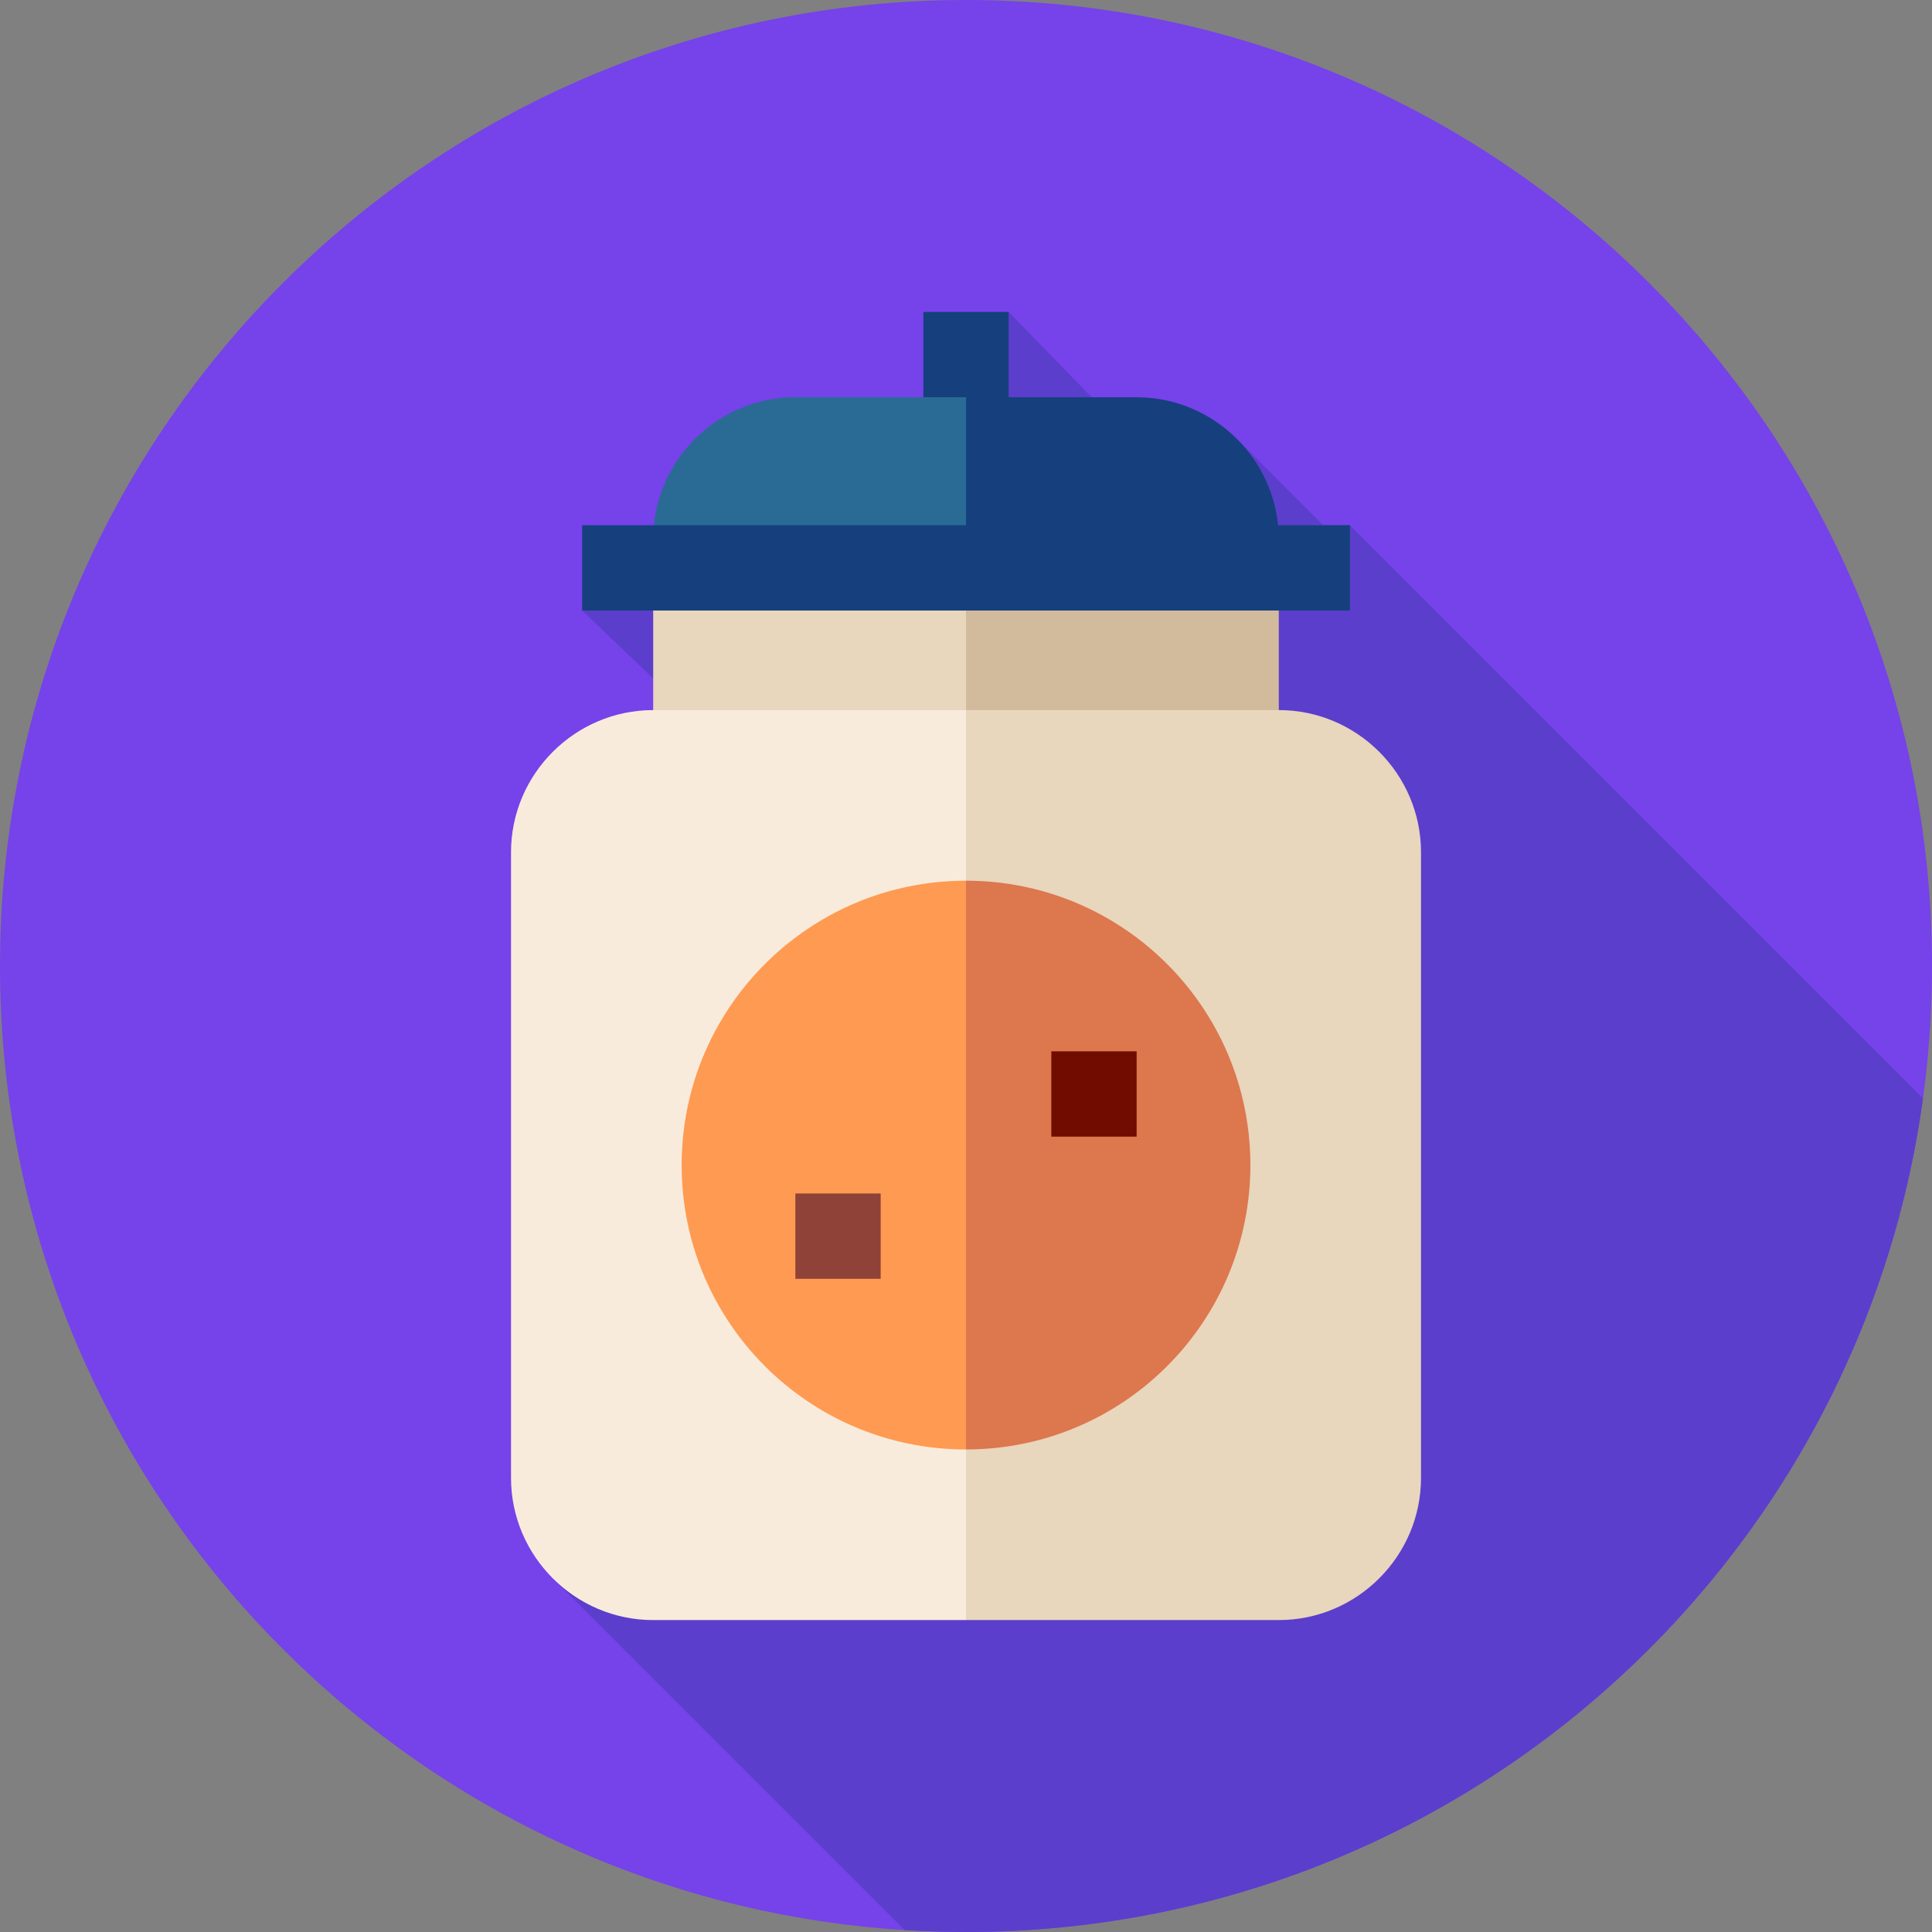
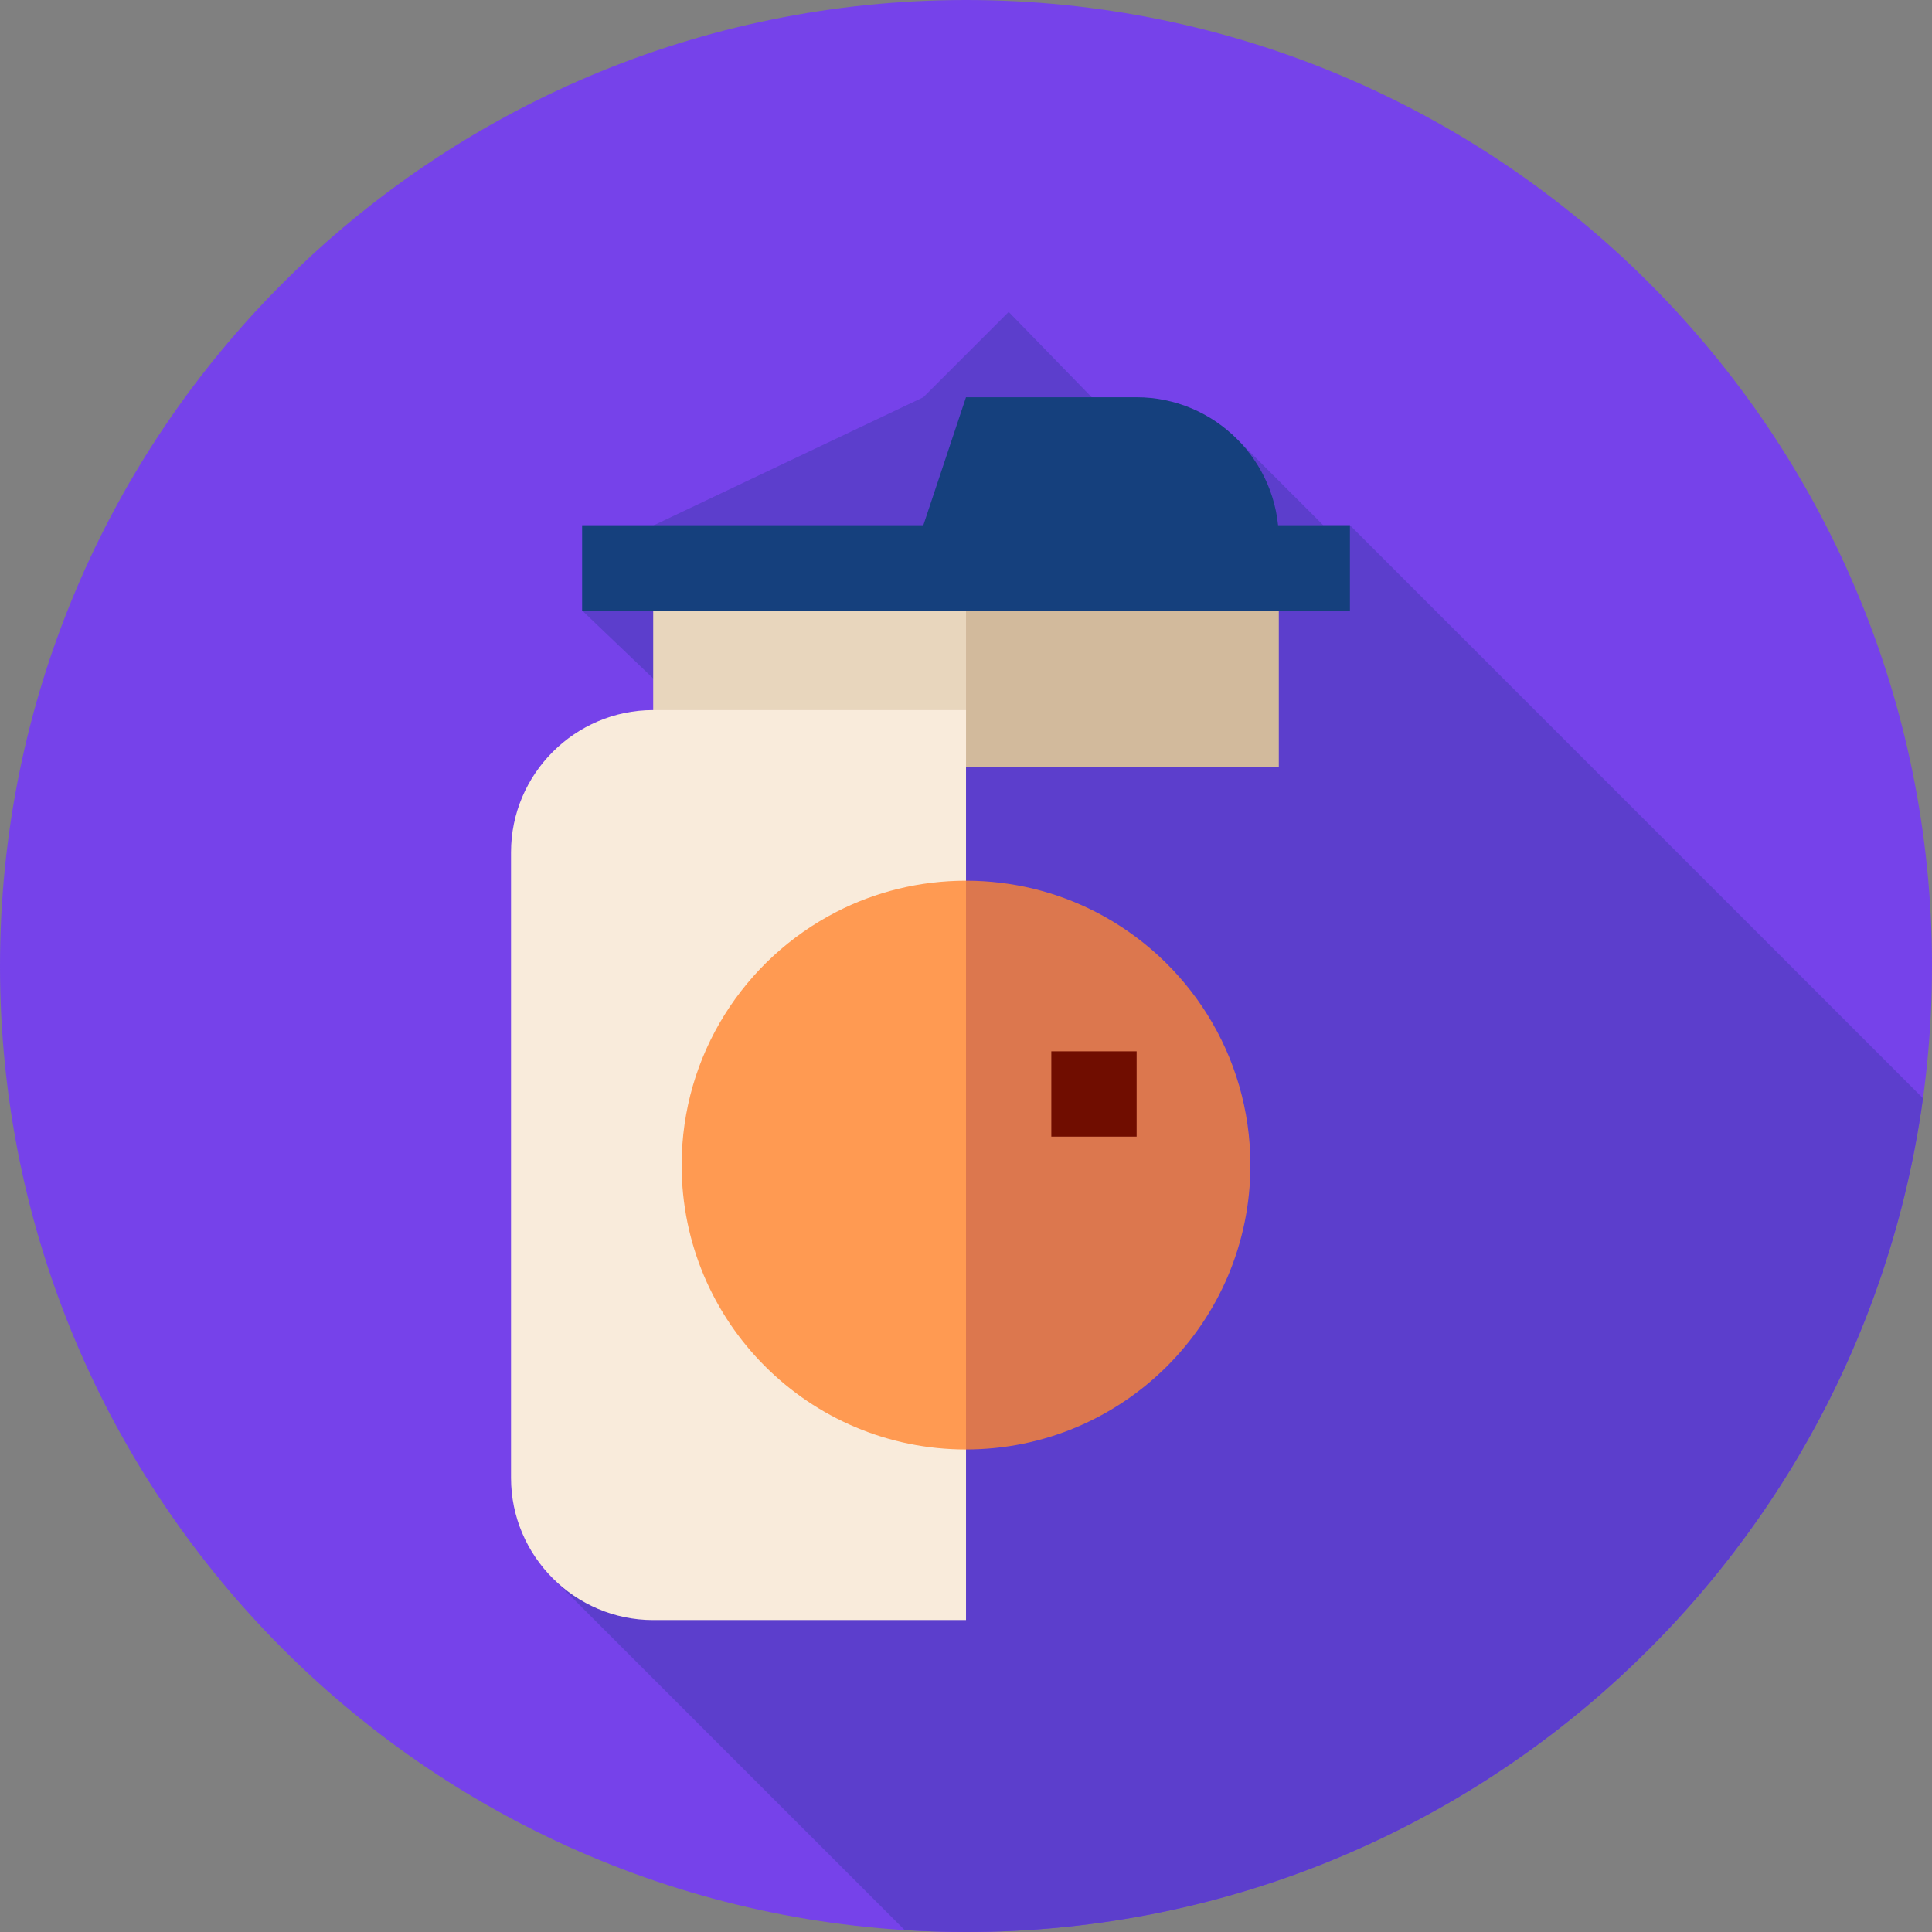
<svg xmlns="http://www.w3.org/2000/svg" id="Layer_1" data-name="Layer 1" viewBox="0 0 85.039 85.039">
  <rect x="0" y="0" width="85.039" height="85.039" fill="#808080" stroke="none" />
  <defs>
    <style> .cls-1 { fill: #e8d6bd; } .cls-2 { fill: #296b94; } .cls-3 { fill: #7642ea; } .cls-4 { fill: #f9ebdb; } .cls-5 { fill: #15407d; } .cls-6 { fill: #ff9a52; } .cls-7 { fill: #d2ba9c; } .cls-8 { fill: #8e4238; } .cls-9 { fill: #dc774e; } .cls-10 { fill: #700d00; } .cls-11 { fill: #5c3ecc; } </style>
  </defs>
  <path class="cls-3" d="M85.039,42.52c0,23.483-19.036,42.52-42.52,42.52S0,66.003,0,42.52,19.036,0,42.52,0s42.52,19.036,42.52,42.52Z" />
  <path class="cls-11" d="M84.641,48.341l-25.223-25.223h-1.174l-3.714-3.711-6.478-1.922-3.654-3.755-3.755,3.755-11.86,5.633-3.16,3.755,3.129,2.99,5.713,1.391-10.049,38.298,15.4,15.399c.895.056,1.795.088,2.704.088,21.508,0,39.283-15.97,42.121-36.698Z" />
-   <path class="cls-5" d="M40.642,13.731h3.755v6.884h-3.755v-6.884Z" />
  <path class="cls-7" d="M56.288,23.662v10.096h-16.272l2.503-10.096h13.769Z" />
  <path class="cls-1" d="M28.751,23.662h13.769v10.096h-13.769v-10.096Z" />
-   <path class="cls-1" d="M62.547,37.513v27.538c0,3.443-2.816,6.258-6.258,6.258h-13.769l-10.014-20.027,10.014-20.027h13.769c3.442,0,6.258,2.816,6.258,6.258Z" />
  <path class="cls-4" d="M42.52,31.255v40.054h-13.769c-3.443,0-6.258-2.816-6.258-6.258v-27.538c0-3.443,2.816-6.258,6.258-6.258h13.769Z" />
  <path class="cls-9" d="M48.23,40.14h0c-1.712-.879-3.653-1.375-5.71-1.375l-2.649,12.517,2.649,12.517c6.913,0,12.517-5.604,12.517-12.517,0-4.856-2.765-9.066-6.807-11.142Z" />
  <path class="cls-6" d="M36.81,40.14h0c1.712-.879,3.653-1.375,5.71-1.375v25.035c-6.913,0-12.517-5.604-12.517-12.517,0-4.856,2.765-9.066,6.807-11.142Z" />
-   <path class="cls-8" d="M35.009,52.533h3.755v3.755h-3.755v-3.755Z" />
  <path class="cls-10" d="M46.275,46.275h3.755v3.755h-3.755v-3.755Z" />
  <path class="cls-5" d="M56.288,23.744v1.252h-16.272l2.503-7.51h7.51c3.442,0,6.258,2.816,6.258,6.259Z" />
-   <path class="cls-2" d="M42.52,17.485v7.51h-13.769v-1.252c0-3.443,2.816-6.259,6.258-6.259h7.51Z" />
  <path class="cls-5" d="M25.622,23.118h33.796v3.755H25.622v-3.755Z" />
</svg>